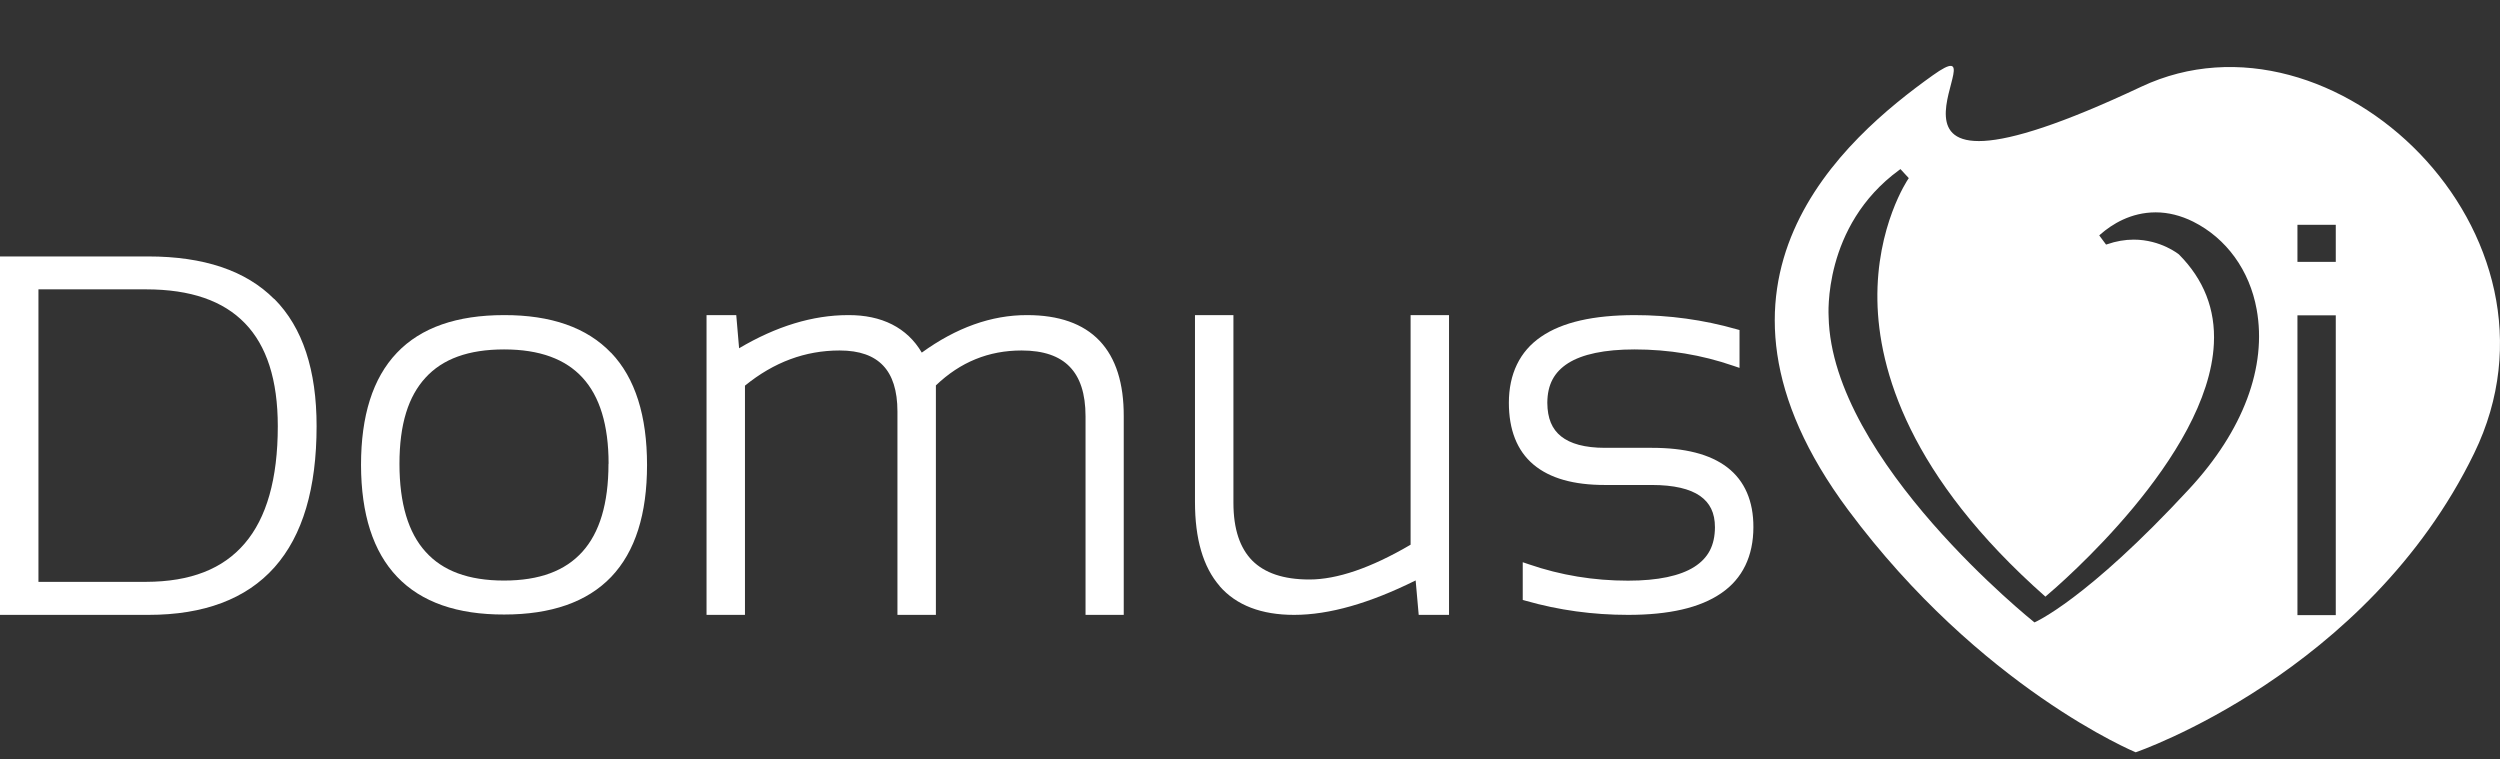
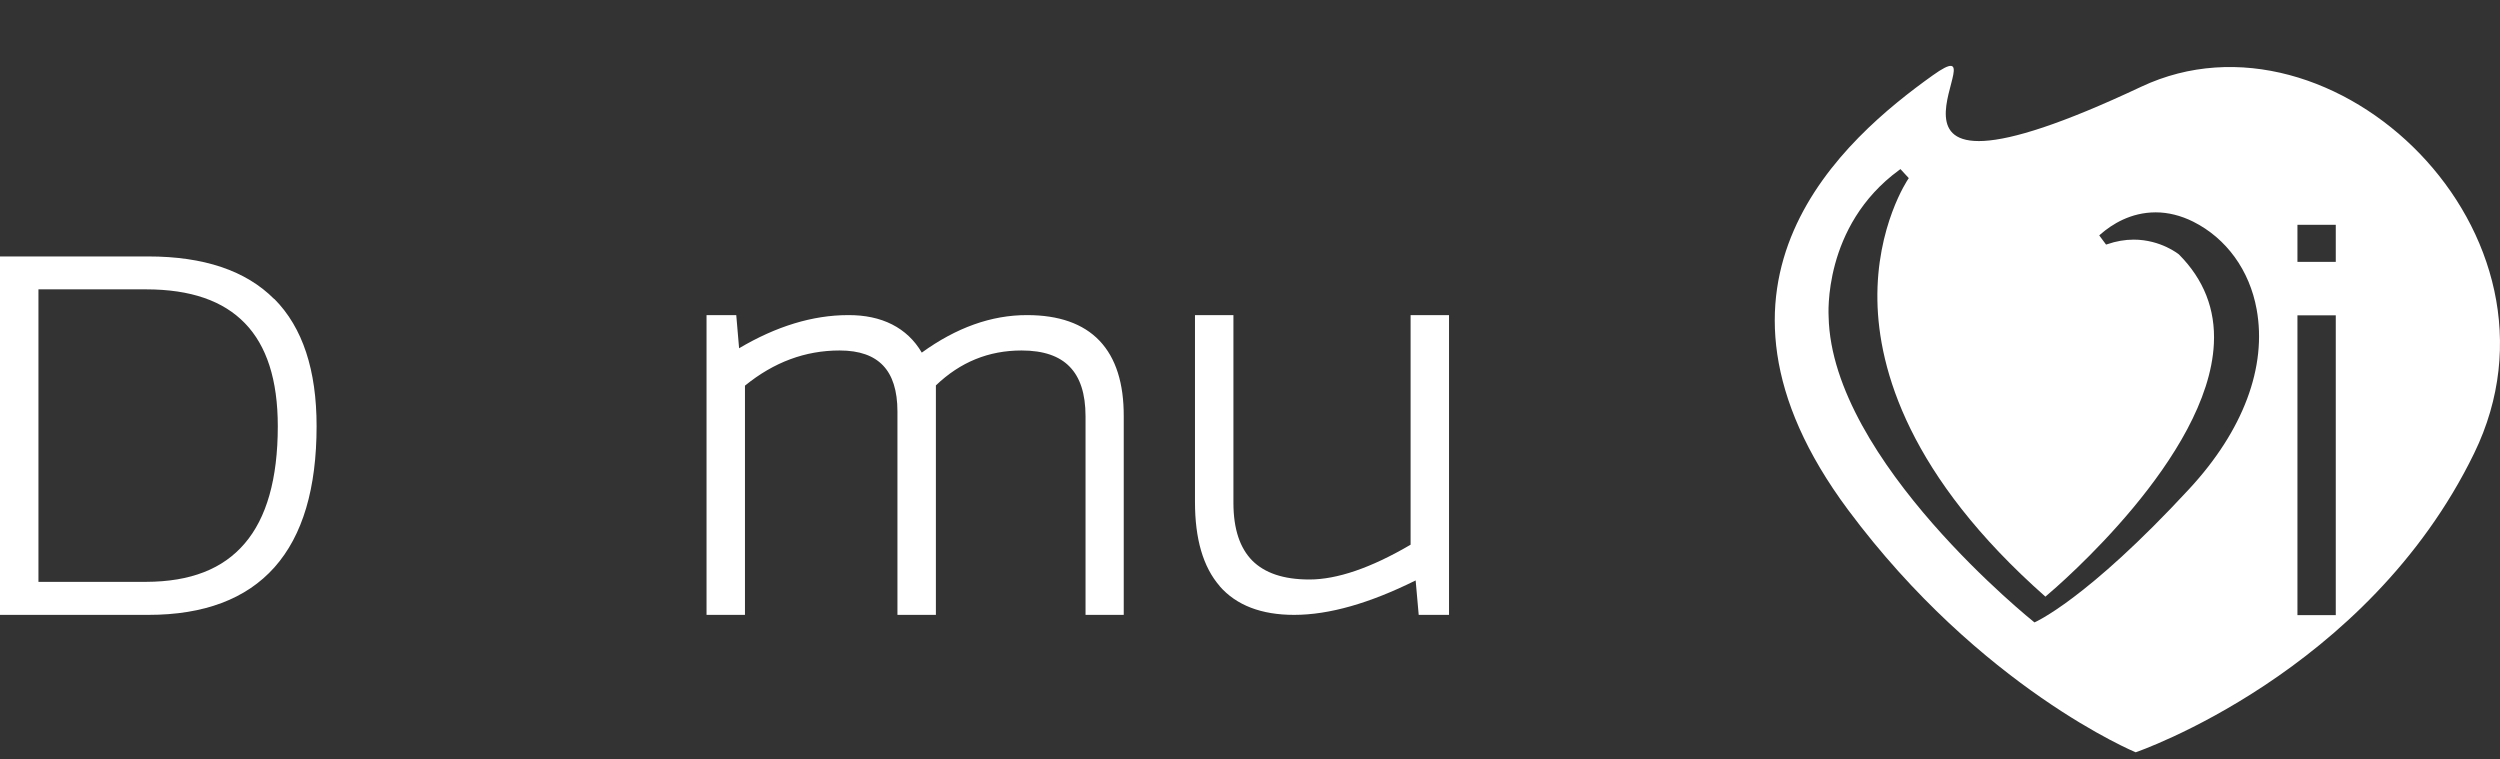
<svg xmlns="http://www.w3.org/2000/svg" width="135" height="41" viewBox="0 0 135 41" fill="none">
  <rect x="0" y="0" width="135" height="41" fill="#333333" stroke="none" />
  <g clip-path="url(#clip0_238_610)">
    <path d="M115.632 4.681C98.251 12.864 108.623 1.025 104.364 4.072C99.628 7.455 90.626 15.194 99.793 27.528C106.96 37.165 115.327 40.624 115.327 40.624C115.327 40.624 127.82 36.358 133.603 24.481C139.387 12.604 125.992 -0.188 115.632 4.681ZM118.234 26.386C112.654 32.423 109.861 33.61 109.861 33.61C109.861 33.61 98.911 24.887 98.746 17.105C98.746 17.06 98.403 12.216 102.555 9.182L102.624 9.131L103.075 9.62L103.031 9.684C103.031 9.684 101.31 12.216 101.38 16.235C101.444 19.936 103.075 25.706 110.452 32.219C111.245 31.553 119.25 24.659 119.549 18.565C119.644 16.705 119.003 15.086 117.663 13.74C117.663 13.74 116.692 12.94 115.219 12.94C114.749 12.94 114.267 13.023 113.791 13.188L113.727 13.207L113.359 12.712L113.423 12.655C114.038 12.115 115.06 11.467 116.406 11.467C117.085 11.467 117.765 11.639 118.431 11.969C120.228 12.87 121.478 14.597 121.859 16.705C122.424 19.809 121.136 23.25 118.228 26.392M126.132 33.216H124.062V17.028H126.132V33.216ZM126.132 14.14H124.062V12.14H126.132V14.14Z" fill="white" />
    <path d="M2.076 31.42V15.625H7.884C10.303 15.625 12.062 16.247 13.23 17.46C14.398 18.666 15.001 20.507 15.001 23.015C15.001 25.871 14.391 27.973 13.217 29.344C12.043 30.721 10.297 31.413 7.884 31.42H2.076ZM14.81 16.152C13.274 14.603 10.989 13.848 8.005 13.848H0V33.203H8.018C11.001 33.203 13.293 32.353 14.823 30.633C16.353 28.912 17.096 26.36 17.096 23.008C17.096 19.999 16.353 17.695 14.817 16.146" fill="white" />
-     <path d="M82.412 32.448L82.228 32.397V30.36L82.564 30.474C84.278 31.064 86.062 31.356 87.916 31.356C89.534 31.356 90.728 31.096 91.49 30.613C92.245 30.131 92.601 29.458 92.607 28.474C92.607 27.687 92.334 27.154 91.801 26.779C91.255 26.398 90.391 26.189 89.198 26.189H86.665C84.983 26.189 83.694 25.833 82.805 25.084C81.91 24.329 81.479 23.192 81.479 21.751C81.479 20.202 82.063 18.971 83.218 18.184C84.373 17.39 86.056 17.022 88.258 17.016C90.15 17.016 91.985 17.27 93.75 17.771L93.934 17.822V19.866L93.597 19.752C91.883 19.161 90.106 18.869 88.265 18.869C86.64 18.869 85.44 19.13 84.678 19.612C83.923 20.095 83.561 20.767 83.555 21.751C83.561 22.596 83.808 23.173 84.304 23.567C84.799 23.96 85.573 24.183 86.671 24.183H89.204C90.975 24.183 92.34 24.519 93.28 25.243C94.219 25.967 94.689 27.071 94.683 28.468C94.683 30.023 94.099 31.248 92.943 32.035C91.788 32.829 90.112 33.203 87.916 33.203C86.011 33.203 84.177 32.95 82.412 32.448Z" fill="white" />
    <path d="M65.868 31.654C64.961 30.613 64.529 29.09 64.529 27.109V17.016H66.605V27.154C66.605 28.576 66.96 29.598 67.621 30.271C68.287 30.937 69.296 31.293 70.706 31.293C72.191 31.293 74.02 30.677 76.172 29.414V17.016H78.247V33.203H76.61L76.445 31.343C73.962 32.575 71.779 33.203 69.887 33.203H69.874C68.135 33.203 66.77 32.696 65.862 31.654" fill="white" />
    <path d="M58.619 33.203V22.481C58.619 21.25 58.321 20.374 57.762 19.802C57.21 19.231 56.359 18.926 55.166 18.926C53.388 18.926 51.858 19.549 50.538 20.812V33.203H48.462V22.227C48.462 21.078 48.189 20.266 47.687 19.739C47.186 19.212 46.424 18.926 45.339 18.926C43.485 18.926 41.79 19.555 40.228 20.825V33.203H38.153V17.016H39.758L39.911 18.806C41.917 17.619 43.885 17.016 45.796 17.016C47.611 17.003 48.989 17.695 49.776 19.041C51.636 17.695 53.534 17.009 55.47 17.016C57.159 17.016 58.486 17.466 59.374 18.399C60.263 19.333 60.688 20.71 60.682 22.481V33.203H58.606H58.619Z" fill="white" />
-     <path d="M32.858 25.046C32.858 27.198 32.376 28.766 31.449 29.794C30.522 30.823 29.138 31.35 27.215 31.35C25.291 31.35 23.901 30.823 22.98 29.794C22.053 28.772 21.571 27.198 21.571 25.046C21.571 22.894 22.053 21.402 22.98 20.393C23.901 19.384 25.291 18.869 27.221 18.869C29.144 18.869 30.535 19.39 31.455 20.393C32.382 21.402 32.864 22.939 32.864 25.046M32.998 19.053C31.69 17.682 29.747 17.009 27.215 17.016C24.682 17.016 22.733 17.682 21.431 19.053C20.124 20.425 19.495 22.456 19.495 25.11C19.502 27.757 20.143 29.788 21.45 31.153C22.758 32.524 24.701 33.191 27.221 33.184H27.227C29.754 33.184 31.696 32.518 33.004 31.153C34.312 29.782 34.94 27.75 34.94 25.11C34.94 22.469 34.312 20.425 33.004 19.053" fill="white" />
  </g>
  <defs>
    <clipPath id="clip0_238_610">
      <rect width="135" height="40.615" fill="white" transform="translate(0 0.009)" />
    </clipPath>
  </defs>
</svg>